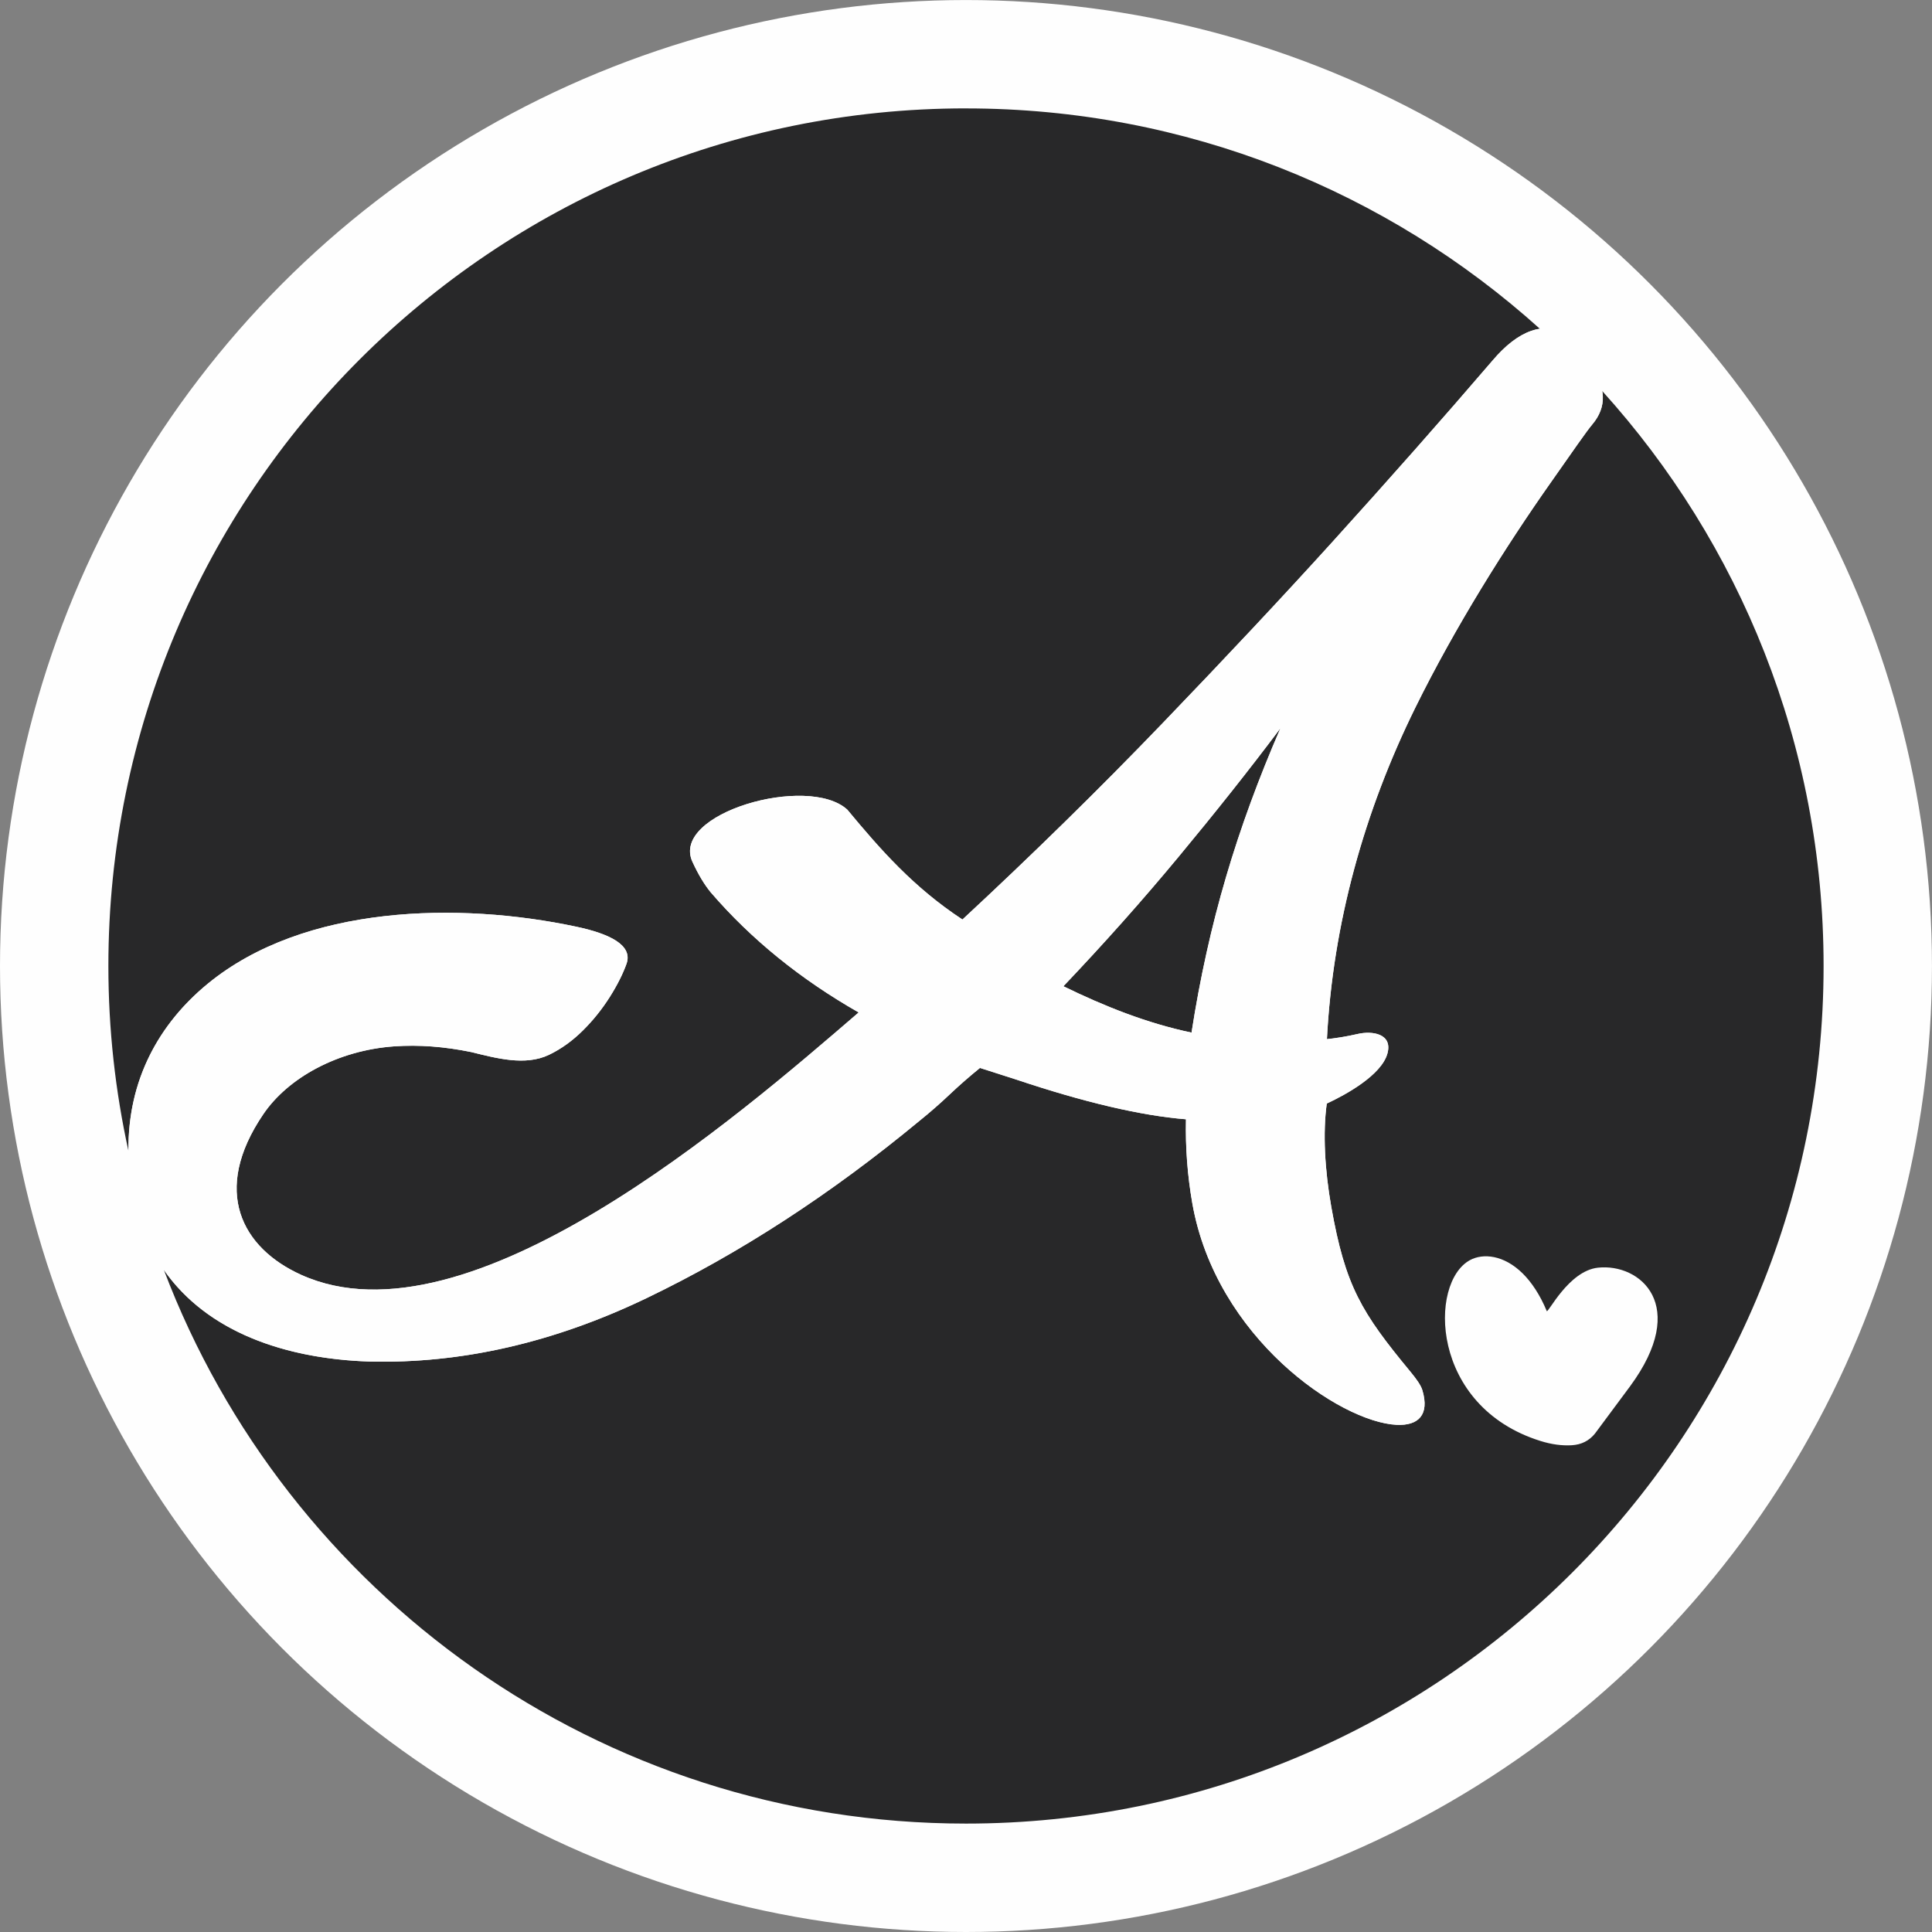
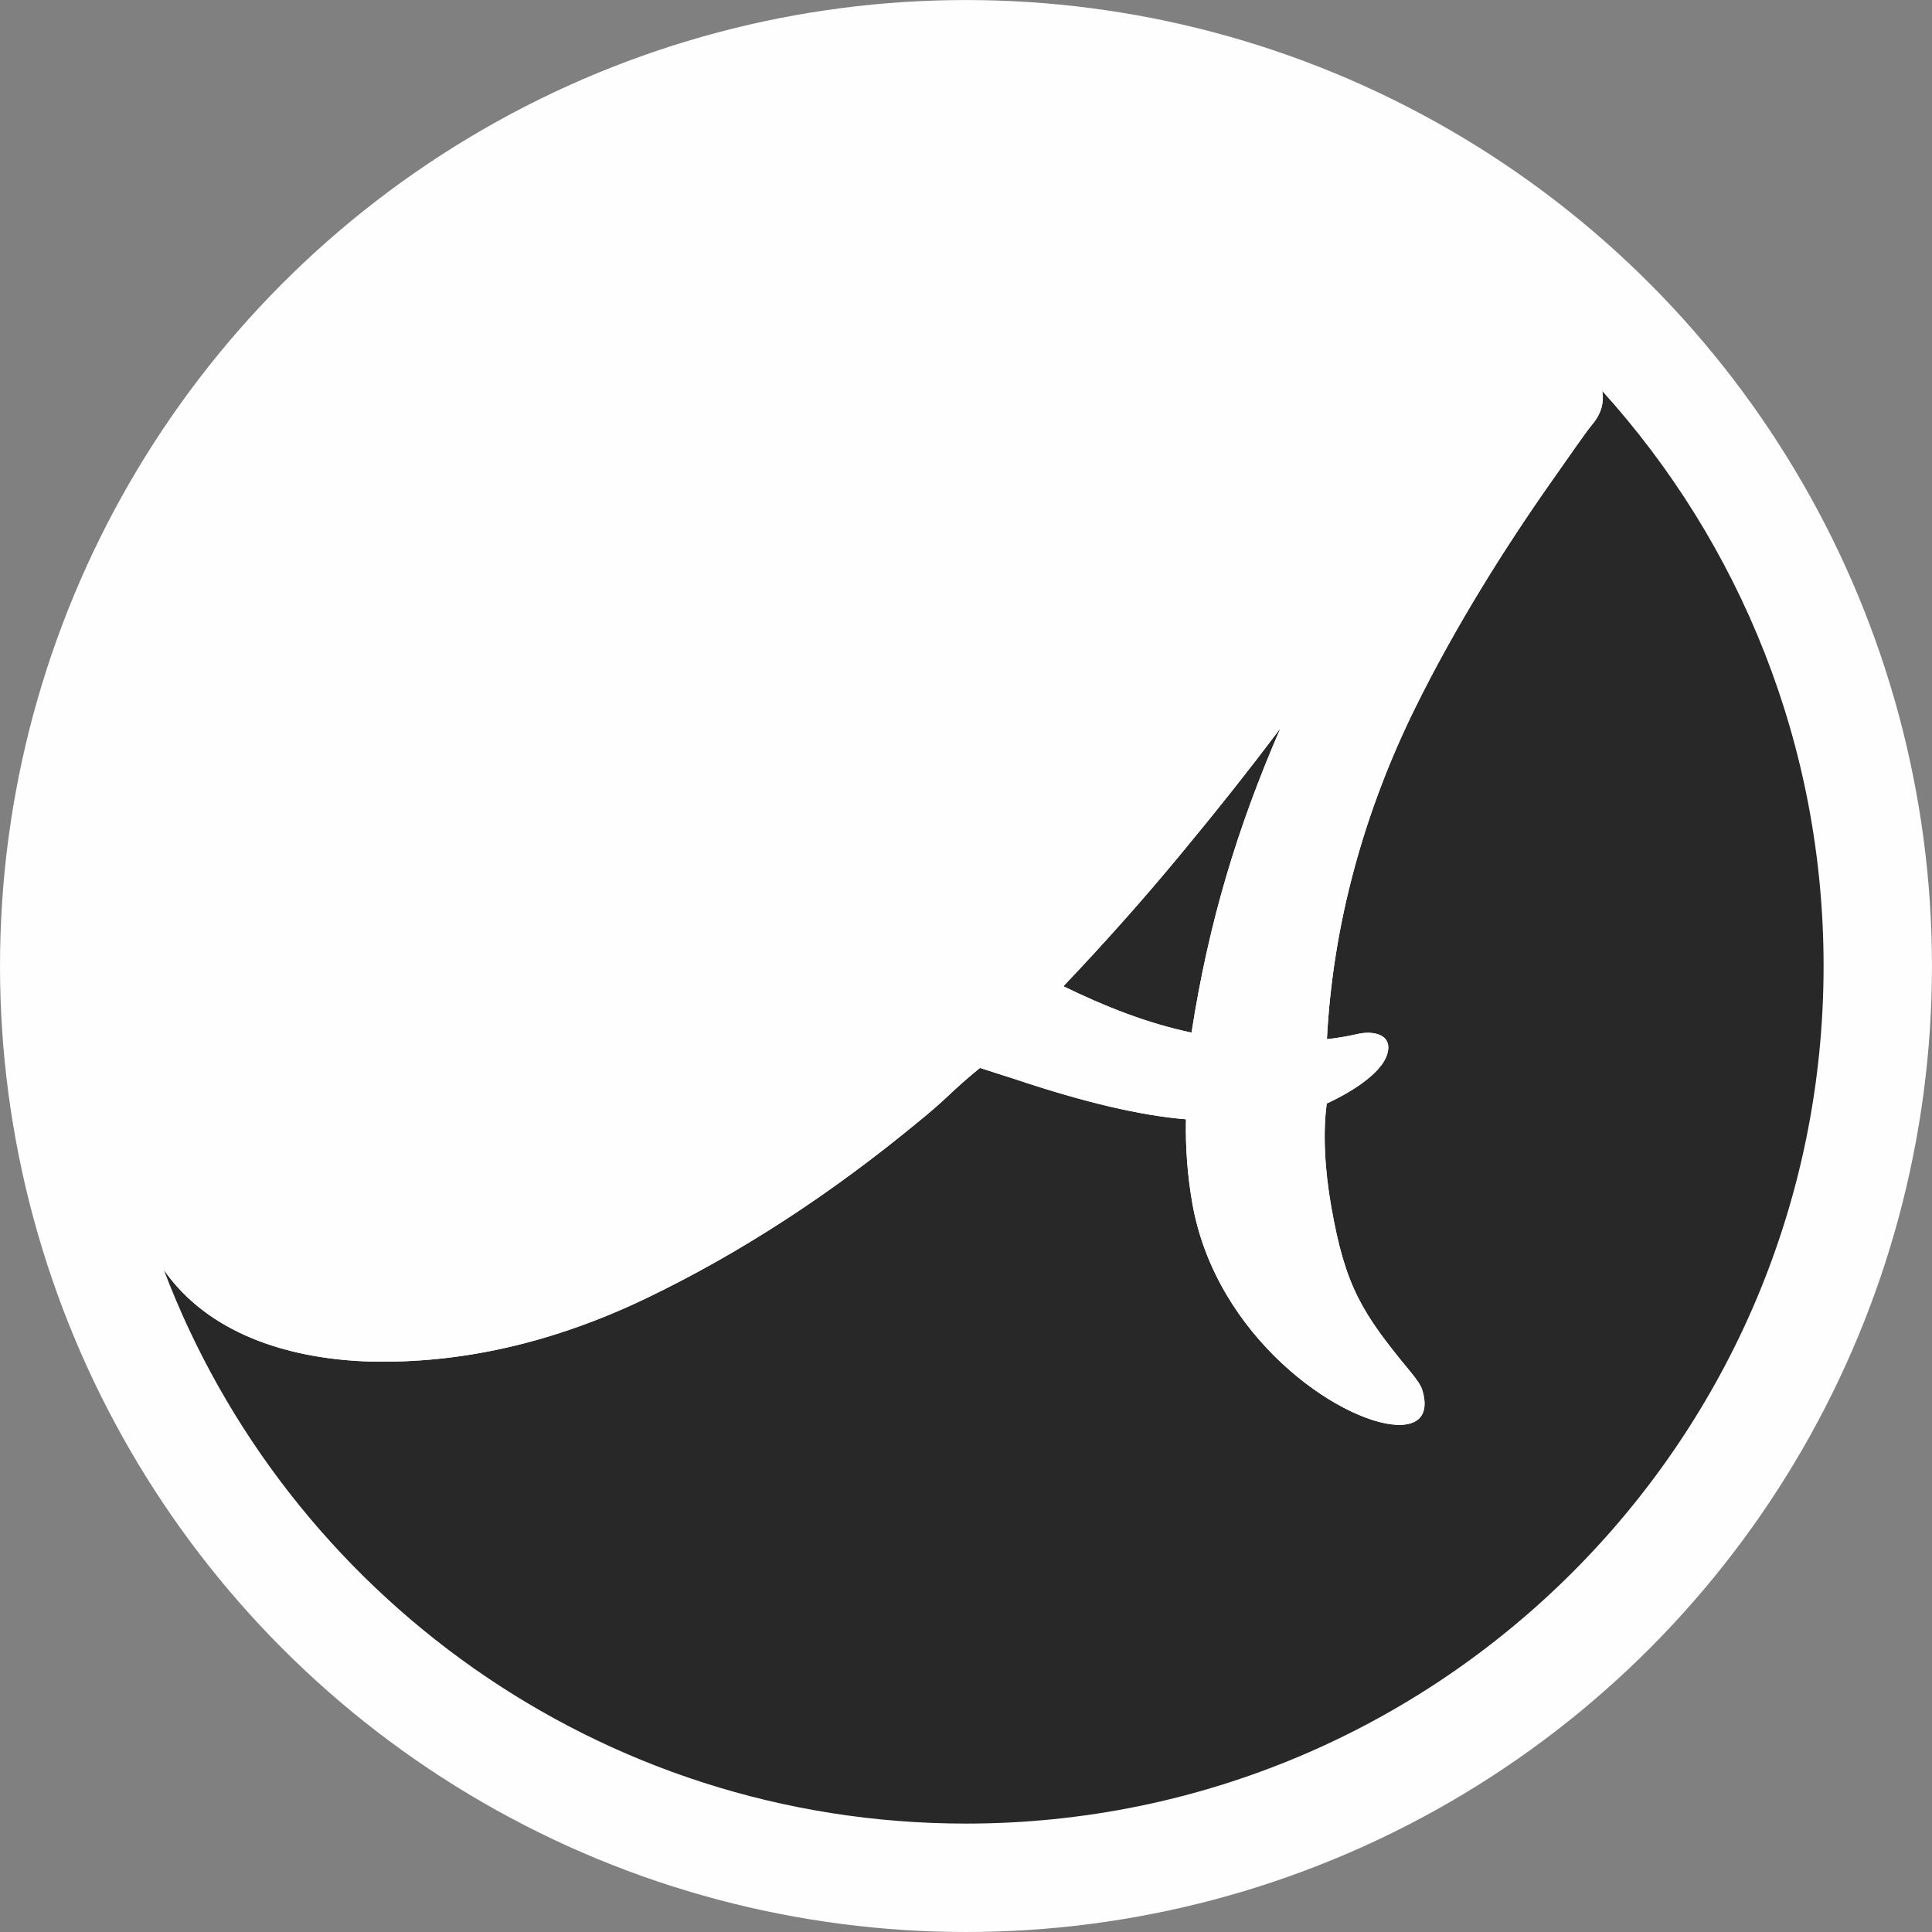
<svg xmlns="http://www.w3.org/2000/svg" xml:space="preserve" width="15.417mm" height="15.417mm" version="1.1" style="shape-rendering:geometricPrecision; text-rendering:geometricPrecision; image-rendering:optimizeQuality; fill-rule:evenodd; clip-rule:evenodd" viewBox="0 0 588.11 588.11">
  <rect x="0" y="0" width="588.11" height="588.11" fill="#808080" stroke="none" />
  <defs>
    <style type="text/css">
   
    .fil0 {fill:#FEFEFE}
    .fil1 {fill:#282829}
   
  </style>
  </defs>
  <g id="Camada_x0020_1">
    <g id="_1956455024816">
      <circle class="fil0" cx="294.05" cy="294.06" r="294.05" />
      <g>
        <path class="fil1" d="M487.73 119.03c41.87,46.3 67.38,107.68 67.38,175.03 0,144.17 -116.88,261.05 -261.06,261.05 -111.59,0 -206.81,-70.03 -244.16,-168.52 13.21,18.91 36.94,27.04 62.57,27.87 27.93,0.68 56.08,-5.72 84.37,-19.31 28.29,-13.6 55.98,-31.55 83.1,-54 3.17,-2.55 6.21,-5.2 9.19,-8.03 2.98,-2.82 6.03,-5.47 9.18,-8.03l10.87 3.48c20.84,6.99 38.14,11.04 51.84,12.15 -0.19,8.64 0.45,17.13 1.92,25.52 7.2,41.03 44.99,66.66 62.2,67.49 6.59,0.31 10.07,-3 7.85,-10.51 -0.46,-1.55 -1.83,-3.45 -3.66,-5.67 -14.89,-18.01 -19.81,-26.02 -24.08,-50.19 -1.97,-11.15 -2.61,-22.5 -1.37,-31.43 5.89,-2.72 16.64,-8.68 18.45,-15.21 1.67,-6.02 -4.56,-7.02 -9.09,-5.95 -3.19,0.76 -7.42,1.4 -9.32,1.55 1.81,-35.18 11.38,-69.4 26.92,-100.92 12.17,-24.69 27.56,-49.11 41.14,-68.4 6.82,-9.69 10.95,-15.71 12.71,-17.78 2.25,-2.66 3.32,-5.52 3.22,-8.46 -0.02,-0.58 -0.08,-1.15 -0.18,-1.72z" />
-         <path class="fil1" d="M294.05 33c67.18,0 128.43,25.39 174.69,67.08 -0.84,0.11 -1.71,0.32 -2.62,0.64 -3.94,1.36 -7.86,4.39 -11.8,9.04 -15.17,17.68 -31.47,36.14 -48.95,55.43 -14.95,16.5 -32.09,34.78 -51.43,54.9 -19.34,20.11 -39.68,40.05 -60.98,59.82 -14.87,-9.78 -24.9,-21.22 -35.07,-33.47 -12,-10.87 -53.94,1.14 -47.11,15.91 1.8,3.93 3.68,7.01 5.58,9.31 12.29,14.27 27.32,26.44 45.02,36.54 -36.7,31.62 -118.74,102.85 -169.7,79.88 -18.01,-8.13 -27.48,-25.47 -11.51,-48.95 7.52,-11.05 22.63,-19.39 39.8,-20.61 7.55,-0.54 15.37,0.07 23.48,1.74 7.55,1.84 16.4,4.31 23.66,0.83 3.75,-1.8 7.19,-4.31 10.32,-7.42 3.14,-3.11 5.86,-6.53 8.19,-10.21 2.32,-3.67 4,-7.07 5.07,-10.05 2.09,-5.82 -5.48,-9.24 -15.21,-11.31 -35.67,-7.6 -82.84,-6.77 -112.25,17.35 -14.81,12.16 -24.39,29.32 -24.13,50.89 -3.99,-18.13 -6.11,-36.96 -6.11,-56.29 0,-144.18 116.88,-261.06 261.05,-261.06z" />
        <path class="fil1" d="M389.78 221.66c-9.72,12.96 -20.11,26 -31.04,39.18 -10.93,13.18 -22.59,26.29 -35.04,39.38 12.45,6.08 25.43,11.26 39.01,14.11 5.21,-33.48 13.83,-62.14 27.07,-92.68z" />
-         <path class="fil0" d="M389.78 221.66c-9.72,12.96 -20.1,26 -31.04,39.18 -10.93,13.18 -22.6,26.29 -35.04,39.38 12.45,6.08 25.43,11.26 39.01,14.11 5.21,-33.48 13.83,-62.14 27.07,-92.67zm14.1 114.26c-1.24,8.93 -0.6,20.28 1.37,31.43 4.27,24.17 9.19,32.18 24.08,50.19 1.83,2.22 3.2,4.12 3.66,5.67 2.22,7.51 -1.26,10.82 -7.85,10.51 -17.21,-0.82 -55,-26.45 -62.19,-67.48 -1.47,-8.4 -2.11,-16.89 -1.93,-25.53 -13.7,-1.11 -31,-5.15 -51.84,-12.15l-10.87 -3.48c-3.15,2.56 -6.2,5.21 -9.18,8.03 -2.98,2.82 -6.02,5.48 -9.18,8.03 -27.13,22.45 -54.82,40.41 -83.11,54.01 -28.29,13.59 -56.44,19.99 -84.37,19.31 -36.16,-1.18 -68.57,-16.87 -72.92,-56.94 -2.7,-24.96 7.28,-44.59 23.7,-58.06 29.41,-24.13 76.58,-24.96 112.25,-17.35 9.74,2.07 17.3,5.49 15.21,11.31 -1.07,2.98 -2.75,6.38 -5.07,10.05 -2.33,3.68 -5.05,7.1 -8.19,10.21 -3.13,3.11 -6.57,5.61 -10.33,7.41 -7.26,3.48 -16.11,1.01 -23.65,-0.84 -8.11,-1.66 -15.93,-2.27 -23.48,-1.74 -17.17,1.22 -32.28,9.56 -39.8,20.61 -15.98,23.47 -6.5,40.82 11.51,48.95 50.95,22.98 132.99,-48.26 169.7,-79.88 -17.71,-10.1 -32.73,-22.27 -45.02,-36.54 -1.89,-2.3 -3.77,-5.38 -5.58,-9.3 -6.82,-14.77 35.11,-26.78 47.11,-15.91 10.17,12.25 20.19,23.7 35.07,33.47 21.3,-19.77 41.65,-39.71 60.98,-59.82 19.34,-20.11 36.48,-38.4 51.43,-54.89 17.48,-19.3 33.78,-37.76 48.95,-55.44 3.94,-4.65 7.86,-7.68 11.8,-9.05 3.94,-1.37 7.31,-0.8 10.11,1.73 1.59,1.7 3.12,3.41 4.71,5.11 1.24,1.44 2.54,2.99 3.8,4.71 1.92,2.64 3.06,5.56 3.16,8.48 0.1,2.94 -0.97,5.81 -3.22,8.46 -1.76,2.07 -5.9,8.09 -12.71,17.78 -13.58,19.29 -28.97,43.71 -41.14,68.4 -15.54,31.52 -25.11,65.75 -26.92,100.93 1.9,-0.16 6.13,-0.8 9.32,-1.56 4.53,-1.06 10.76,-0.06 9.09,5.95 -1.81,6.53 -12.56,12.49 -18.45,15.21z" />
-         <path class="fil0" d="M470.83 399.09c0.36,0.87 6.59,-12.21 15.58,-13.2 12.86,-1.4 27.97,11.45 9.78,36.12 -2.61,3.53 -6.2,8.34 -10.7,14.41 -1.77,2.16 -4.07,3.34 -7.05,3.52 -2.98,0.17 -6.13,-0.24 -9.51,-1.3 -33.68,-10.51 -34.05,-48.26 -21.45,-55.06 3.94,-2.13 10.31,-1.63 16.11,4.14 2.62,2.62 5.14,6.32 7.25,11.37z" />
+         <path class="fil0" d="M389.78 221.66c-9.72,12.96 -20.1,26 -31.04,39.18 -10.93,13.18 -22.6,26.29 -35.04,39.38 12.45,6.08 25.43,11.26 39.01,14.11 5.21,-33.48 13.83,-62.14 27.07,-92.67m14.1 114.26c-1.24,8.93 -0.6,20.28 1.37,31.43 4.27,24.17 9.19,32.18 24.08,50.19 1.83,2.22 3.2,4.12 3.66,5.67 2.22,7.51 -1.26,10.82 -7.85,10.51 -17.21,-0.82 -55,-26.45 -62.19,-67.48 -1.47,-8.4 -2.11,-16.89 -1.93,-25.53 -13.7,-1.11 -31,-5.15 -51.84,-12.15l-10.87 -3.48c-3.15,2.56 -6.2,5.21 -9.18,8.03 -2.98,2.82 -6.02,5.48 -9.18,8.03 -27.13,22.45 -54.82,40.41 -83.11,54.01 -28.29,13.59 -56.44,19.99 -84.37,19.31 -36.16,-1.18 -68.57,-16.87 -72.92,-56.94 -2.7,-24.96 7.28,-44.59 23.7,-58.06 29.41,-24.13 76.58,-24.96 112.25,-17.35 9.74,2.07 17.3,5.49 15.21,11.31 -1.07,2.98 -2.75,6.38 -5.07,10.05 -2.33,3.68 -5.05,7.1 -8.19,10.21 -3.13,3.11 -6.57,5.61 -10.33,7.41 -7.26,3.48 -16.11,1.01 -23.65,-0.84 -8.11,-1.66 -15.93,-2.27 -23.48,-1.74 -17.17,1.22 -32.28,9.56 -39.8,20.61 -15.98,23.47 -6.5,40.82 11.51,48.95 50.95,22.98 132.99,-48.26 169.7,-79.88 -17.71,-10.1 -32.73,-22.27 -45.02,-36.54 -1.89,-2.3 -3.77,-5.38 -5.58,-9.3 -6.82,-14.77 35.11,-26.78 47.11,-15.91 10.17,12.25 20.19,23.7 35.07,33.47 21.3,-19.77 41.65,-39.71 60.98,-59.82 19.34,-20.11 36.48,-38.4 51.43,-54.89 17.48,-19.3 33.78,-37.76 48.95,-55.44 3.94,-4.65 7.86,-7.68 11.8,-9.05 3.94,-1.37 7.31,-0.8 10.11,1.73 1.59,1.7 3.12,3.41 4.71,5.11 1.24,1.44 2.54,2.99 3.8,4.71 1.92,2.64 3.06,5.56 3.16,8.48 0.1,2.94 -0.97,5.81 -3.22,8.46 -1.76,2.07 -5.9,8.09 -12.71,17.78 -13.58,19.29 -28.97,43.71 -41.14,68.4 -15.54,31.52 -25.11,65.75 -26.92,100.93 1.9,-0.16 6.13,-0.8 9.32,-1.56 4.53,-1.06 10.76,-0.06 9.09,5.95 -1.81,6.53 -12.56,12.49 -18.45,15.21z" />
      </g>
    </g>
  </g>
</svg>